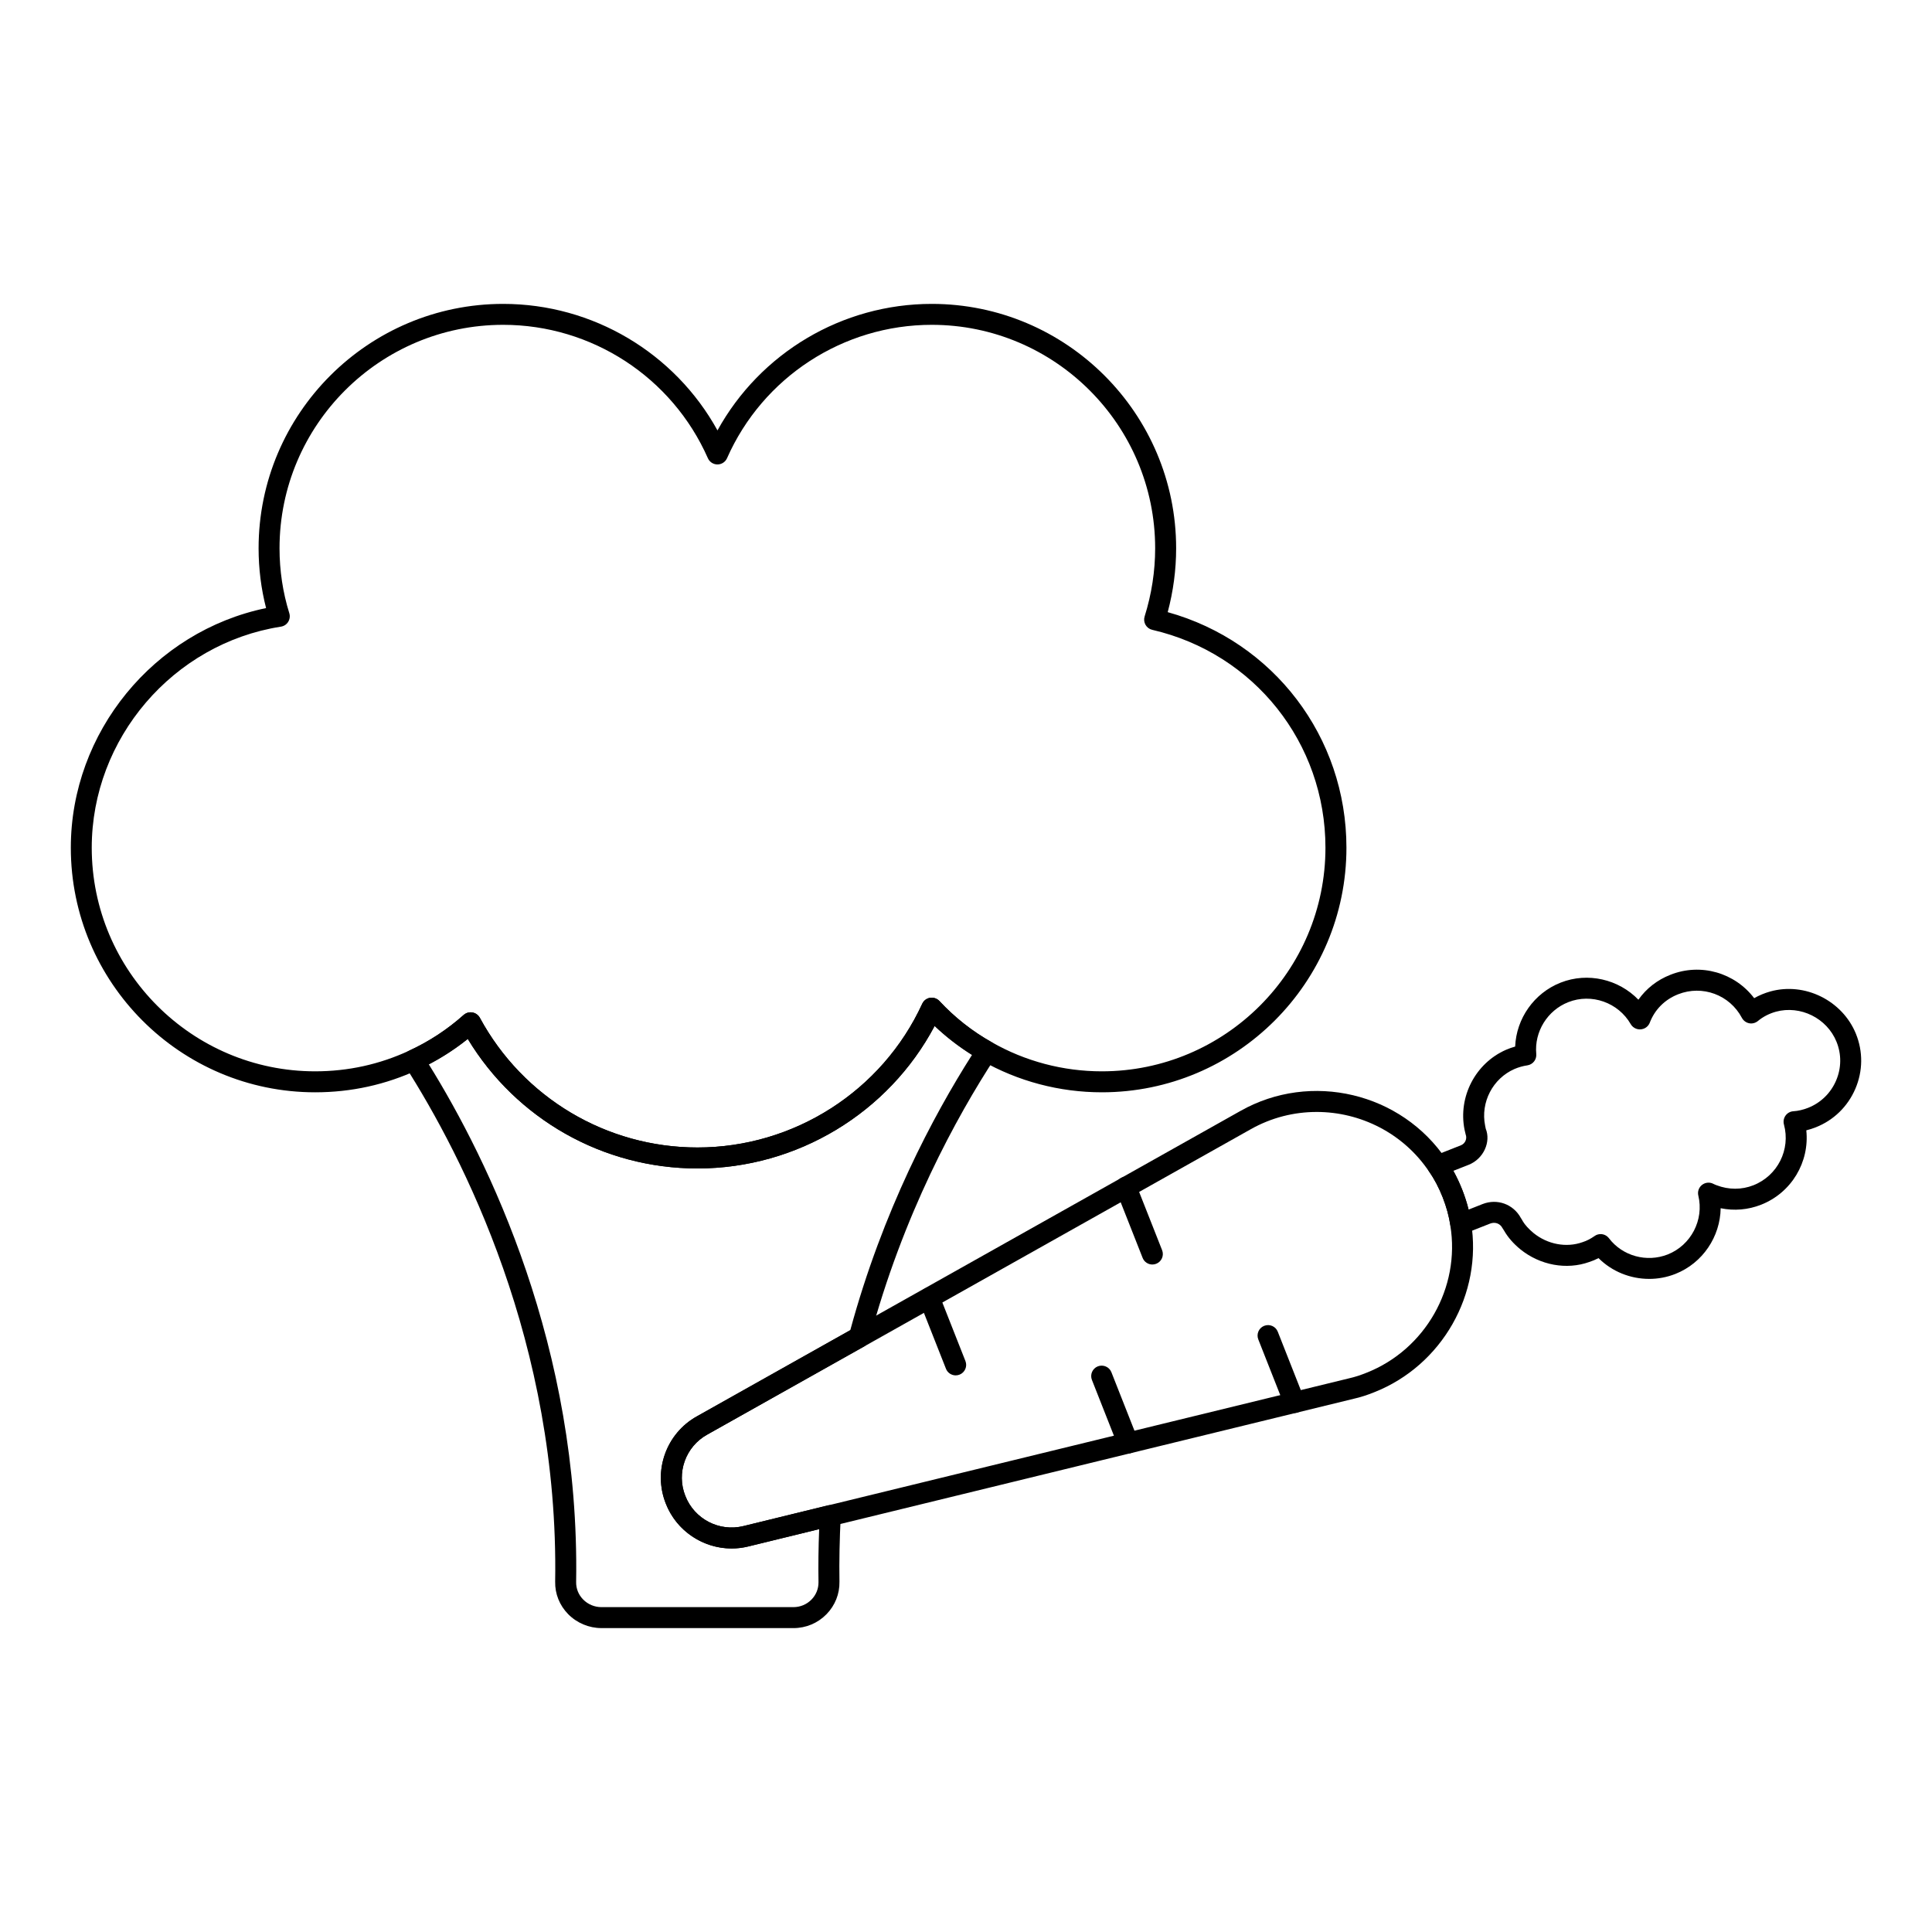
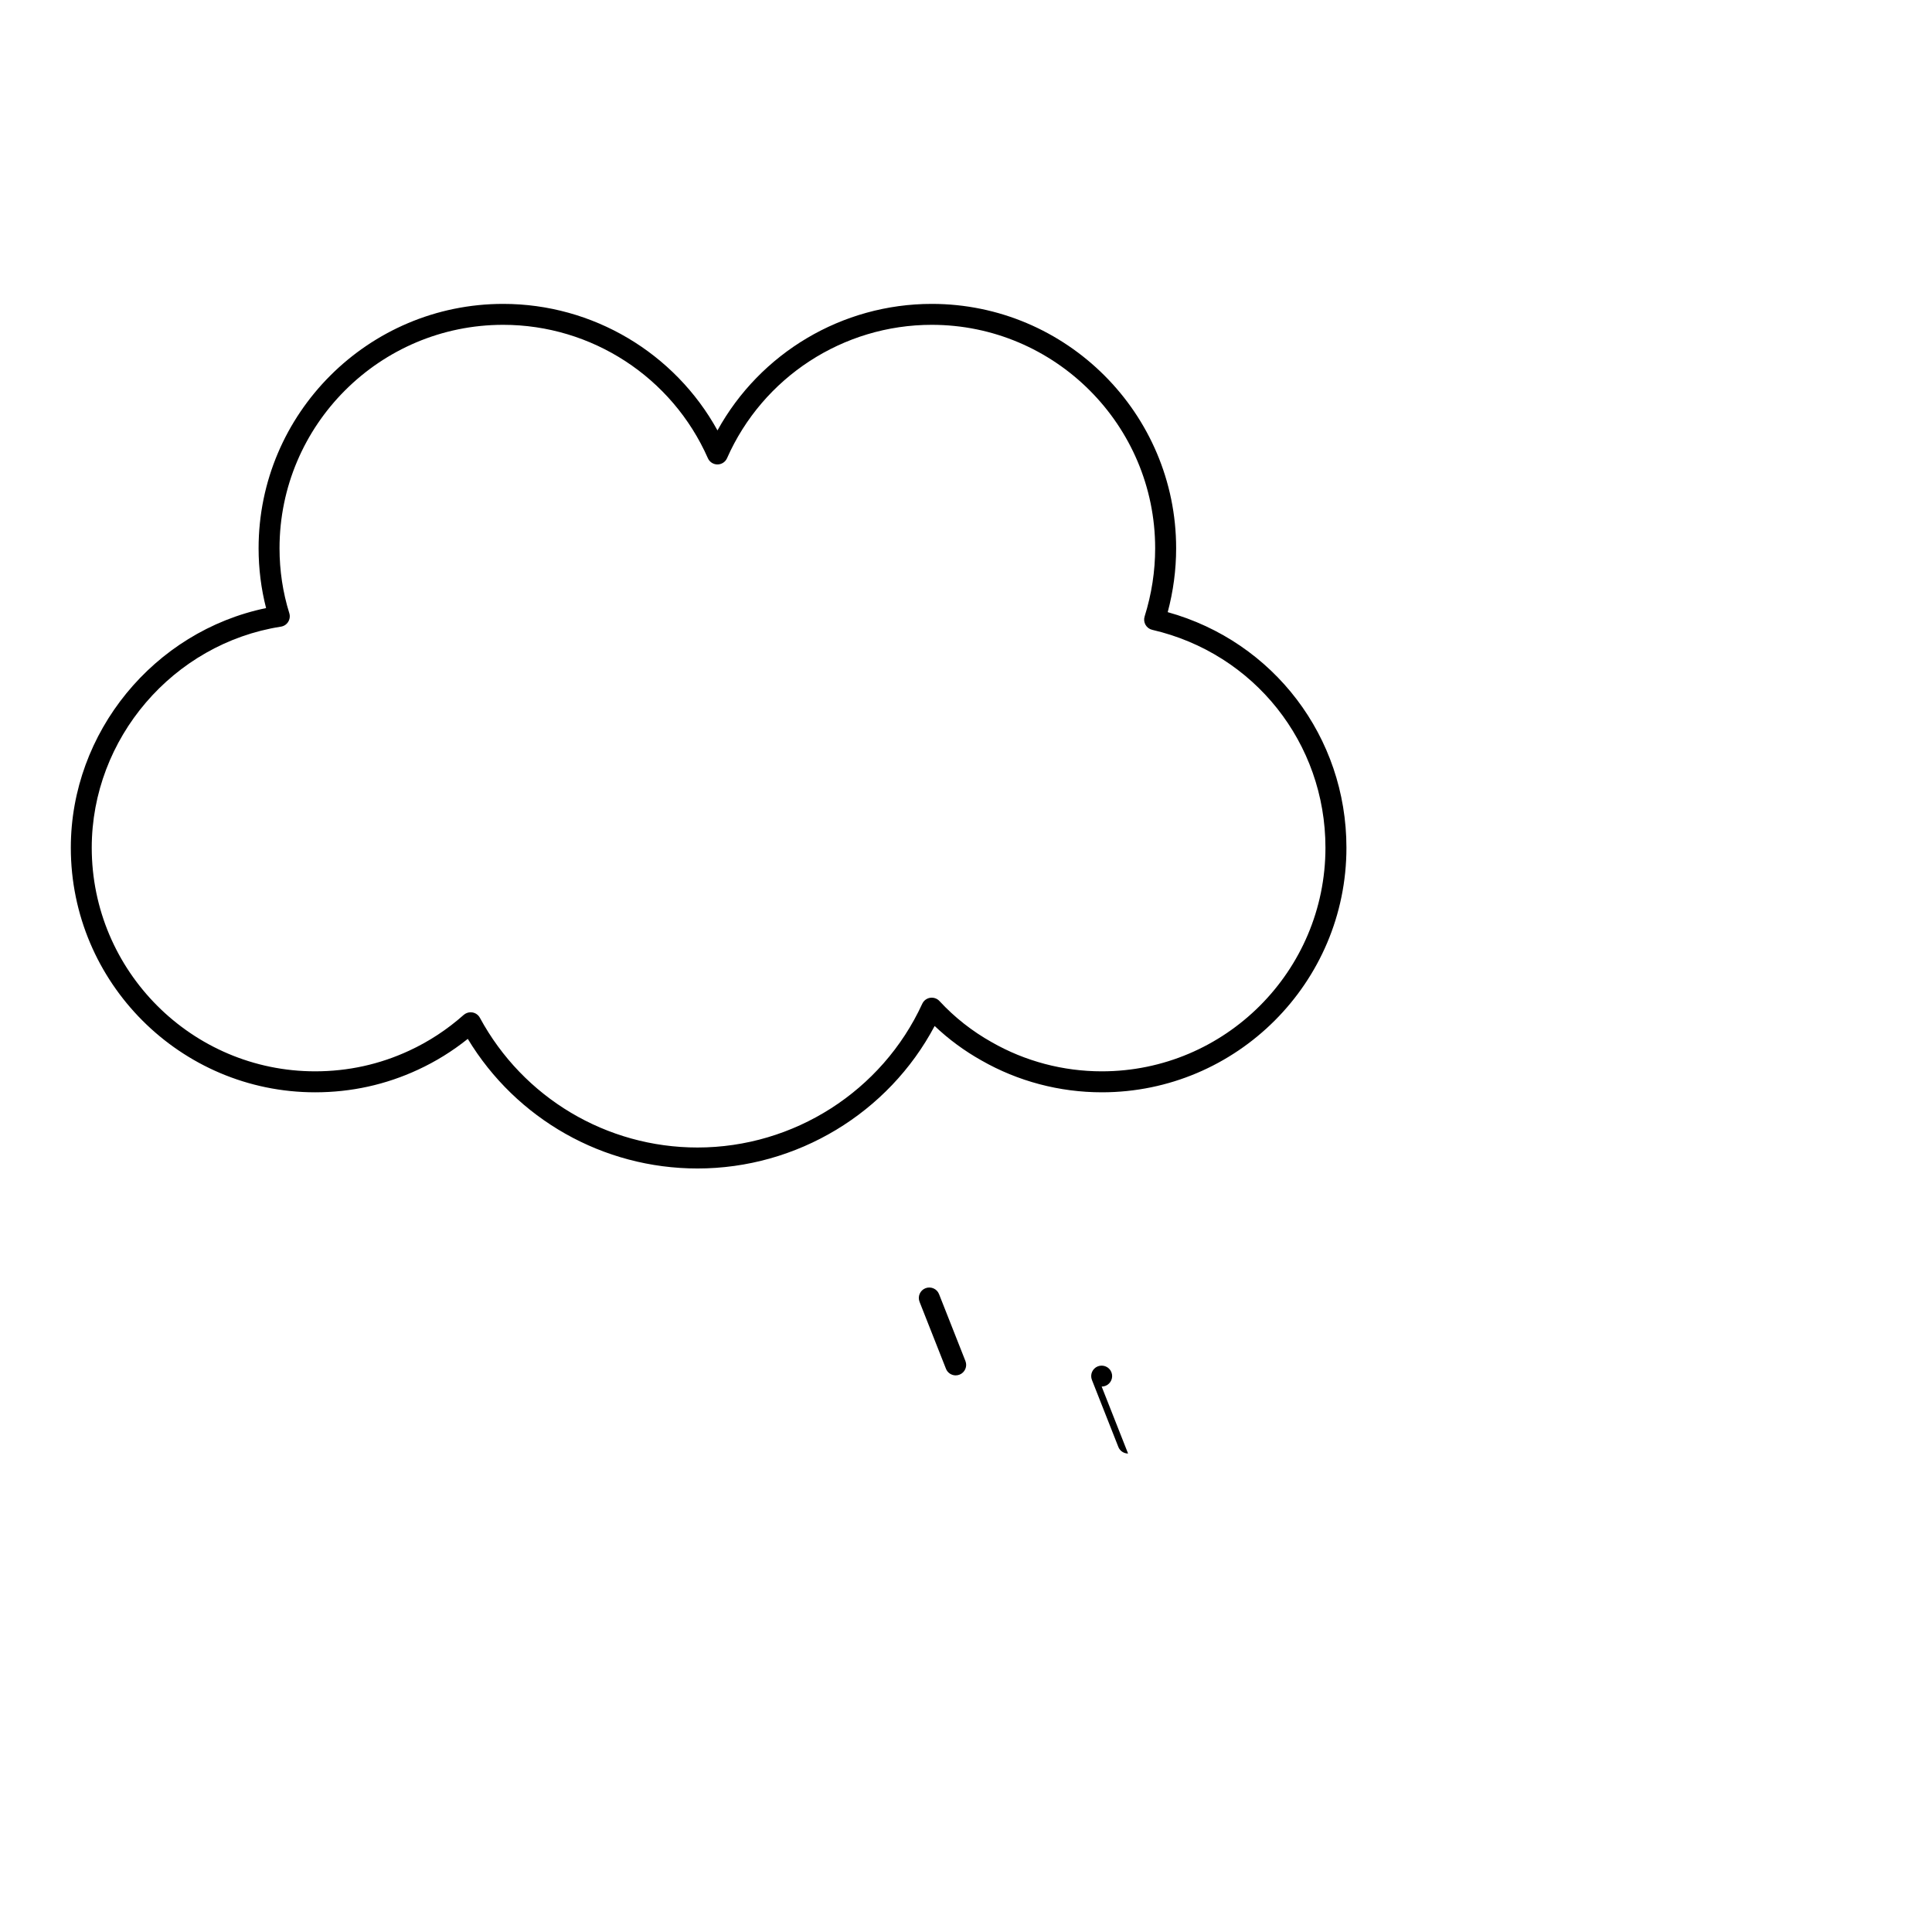
<svg xmlns="http://www.w3.org/2000/svg" fill="#000000" width="800px" height="800px" version="1.1" viewBox="144 144 512 512">
  <g>
-     <path d="m337.88 554.36c-7.547 0-14.602-4.617-17.438-11.91-3.457-8.652 0.102-18.609 8.285-23.133l143.99-80.898c18.68-10.57 42.668-4.883 54.598 12.945 1.559 2.195 2.941 4.801 4.176 7.902 1.137 2.887 1.934 5.797 2.352 8.652 3.106 18.984-7.684 37.941-25.656 45.039-1.918 0.773-3.691 1.34-5.41 1.723l-160.47 39.145c-1.469 0.363-2.961 0.535-4.422 0.535zm155.04-115.68c-5.961 0-11.98 1.484-17.473 4.586l-144.01 80.914c-5.754 3.176-8.25 10.16-5.816 16.242 2.379 6.137 8.938 9.551 15.367 8.008l160.52-39.156c1.648-0.367 3.148-0.883 4.602-1.469 0.008 0 0.016-0.008 0.023-0.008 15.57-6.137 24.91-22.547 22.219-39.02-0.367-2.473-1.051-4.969-2.027-7.461-1.07-2.676-2.242-4.906-3.582-6.793-6.844-10.23-18.227-15.844-29.824-15.844z" />
-     <path d="m581.04 482.92c-4.977 0-9.848-1.945-13.414-5.508-0.816 0.426-1.637 0.766-2.453 1.027-6.019 2.156-13.047 0.867-18.277-3.371-1.859-1.527-3.301-3.191-4.297-4.941-0.051-0.078-0.406-0.621-0.449-0.703-0.629-1.188-1.938-1.656-3.227-1.172l-6.781 2.676c-0.773 0.305-1.664 0.254-2.402-0.172-0.738-0.418-1.238-1.156-1.367-1.988-0.367-2.469-1.043-4.906-2.039-7.461-0.984-2.512-2.184-4.797-3.582-6.816-0.477-0.695-0.613-1.578-0.367-2.387 0.246-0.809 0.848-1.461 1.637-1.773l7.133-2.816c1.145-0.457 1.707-1.75 1.258-2.894l-0.297-1.266c-1.73-8.711 2.894-17.598 10.992-21.148 0.797-0.34 1.605-0.629 2.426-0.859 0.305-7.418 5-14.16 12.039-16.938 7.227-2.852 15.398-0.883 20.621 4.523 2.078-2.953 4.984-5.238 8.48-6.606 8.074-3.211 17.113-0.52 22.199 6.199 1.332-0.758 2.777-1.359 4.289-1.781 9.152-2.539 19.094 2.418 22.676 11.215 1.91 4.711 1.859 9.883-0.145 14.57-2.019 4.711-5.746 8.344-10.492 10.215-0.84 0.332-1.68 0.602-2.512 0.805 0.883 8.395-3.898 16.527-11.988 19.715-3.438 1.352-7.133 1.664-10.707 0.926-0.109 7.516-4.738 14.535-11.988 17.406-2.266 0.898-4.625 1.324-6.965 1.324zm-12.863-11.871c0.84 0 1.664 0.383 2.215 1.102 3.582 4.711 9.992 6.484 15.578 4.289 6.164-2.445 9.652-9.145 8.105-15.594-0.262-1.055 0.129-2.172 0.984-2.836 0.855-0.672 2.019-0.789 2.996-0.281 0.27 0.137 0.562 0.27 0.84 0.363 3.242 1.246 6.672 1.23 9.77 0.016 6.426-2.531 9.906-9.465 8.098-16.113-0.219-0.809-0.059-1.672 0.426-2.352 0.484-0.68 1.25-1.102 2.09-1.152 1.246-0.078 2.555-0.383 3.887-0.906 3.356-1.324 5.992-3.898 7.422-7.234 1.418-3.312 1.453-6.969 0.102-10.289-2.539-6.25-9.559-9.711-16.039-7.957-1.793 0.5-3.453 1.352-4.789 2.473-0.652 0.535-1.527 0.758-2.316 0.594-0.824-0.168-1.527-0.688-1.926-1.434-3.219-6.086-10.461-8.789-16.91-6.242-3.508 1.383-6.172 4.043-7.496 7.512-0.305 0.781-0.934 1.383-1.723 1.641-1.25 0.441-2.676-0.102-3.328-1.238-3.301-5.754-10.41-8.254-16.547-5.832-5.543 2.184-9.031 7.836-8.488 13.746 0.137 1.469-0.906 2.793-2.367 3.004-1.164 0.168-2.324 0.5-3.43 0.977-5.723 2.512-8.992 8.797-7.762 14.957l0.168 0.848c1.418 3.481-0.551 8.008-4.535 9.578l-4.039 1.59c0.875 1.578 1.656 3.25 2.352 5.008 0.695 1.781 1.258 3.523 1.688 5.262l3.695-1.461c3.894-1.527 8.16 0.027 10.152 3.695 0.109 0.168 0.465 0.723 0.543 0.906 0.5 0.848 1.527 2.019 2.828 3.09 3.727 3.012 8.711 3.938 12.988 2.402 1.086-0.348 2.07-0.855 3.191-1.629 0.473-0.344 1.027-0.5 1.578-0.5z" />
-     <path d="m487.04 518.46c-1.105 0-2.156-0.664-2.582-1.758l-6.996-17.742c-0.562-1.426 0.137-3.039 1.562-3.602 1.426-0.559 3.047 0.137 3.602 1.562l6.996 17.742c0.562 1.426-0.137 3.039-1.562 3.602-0.332 0.133-0.68 0.195-1.02 0.195z" />
-     <path d="m449.39 479.11c-1.105 0-2.156-0.664-2.582-1.758l-6.996-17.734c-0.562-1.426 0.137-3.039 1.562-3.602 1.418-0.559 3.047 0.137 3.602 1.562l6.996 17.734c0.562 1.426-0.137 3.039-1.562 3.602-0.332 0.129-0.68 0.195-1.02 0.195z" />
    <path d="m397.27 508.49c-1.105 0-2.156-0.664-2.582-1.758l-6.996-17.734c-0.562-1.426 0.137-3.039 1.562-3.602 1.41-0.551 3.047 0.129 3.602 1.562l6.996 17.734c0.562 1.426-0.137 3.039-1.562 3.602-0.332 0.129-0.68 0.195-1.02 0.195z" />
-     <path d="m442.95 529.2c-1.105 0-2.156-0.664-2.582-1.758l-6.996-17.742c-0.562-1.426 0.137-3.039 1.562-3.602 1.418-0.551 3.047 0.137 3.602 1.562l6.996 17.742c0.562 1.426-0.137 3.039-1.562 3.602-0.332 0.129-0.676 0.195-1.02 0.195z" />
+     <path d="m442.95 529.2c-1.105 0-2.156-0.664-2.582-1.758l-6.996-17.742c-0.562-1.426 0.137-3.039 1.562-3.602 1.418-0.551 3.047 0.137 3.602 1.562c0.562 1.426-0.137 3.039-1.562 3.602-0.332 0.129-0.676 0.195-1.02 0.195z" />
    <path d="m328.84 453.66c-24.996 0-48.02-13.074-60.871-34.348-4.074 3.262-8.496 6-13.168 8.16-8.559 3.981-17.742 6-27.27 6-35.715 0-64.762-29.078-64.762-64.82 0-30.59 22.039-57.348 51.746-63.504-1.316-5.137-1.984-10.453-1.984-15.844 0-35.715 29.078-64.77 64.82-64.77 23.754 0 45.465 12.988 56.789 33.527 11.332-20.543 33.043-33.527 56.789-33.527 35.715 0 64.762 29.059 64.762 64.77 0 5.688-0.754 11.367-2.234 16.922 28.035 7.801 47.363 33.066 47.363 62.426 0 35.742-29.078 64.82-64.82 64.82-11.207 0-22.242-2.914-31.906-8.445-4.516-2.531-8.676-5.594-12.402-9.133-12.227 23.07-36.473 37.766-62.852 37.766zm-60.113-41.395c0.16 0 0.316 0.016 0.484 0.043 0.832 0.145 1.555 0.664 1.961 1.41 11.477 21.207 33.57 34.383 57.664 34.383 25.547 0 48.934-14.949 59.566-38.086 0.391-0.848 1.172-1.441 2.09-1.586 0.91-0.137 1.844 0.172 2.473 0.855 4 4.328 8.66 7.996 13.863 10.91 8.84 5.059 18.922 7.719 29.164 7.719 32.684 0 59.266-26.582 59.266-59.266 0-27.746-18.875-51.488-45.902-57.738-0.754-0.172-1.395-0.652-1.781-1.324-0.383-0.672-0.469-1.477-0.238-2.215 1.852-5.91 2.793-11.988 2.793-18.074 0-32.652-26.562-59.215-59.207-59.215-23.473 0-44.766 13.879-54.25 35.344-0.441 1.004-1.441 1.656-2.539 1.656-1.102 0-2.098-0.652-2.539-1.656-9.477-21.469-30.773-35.344-54.25-35.344-32.684 0-59.266 26.562-59.266 59.215 0 5.898 0.867 11.684 2.59 17.207 0.238 0.773 0.129 1.605-0.297 2.293s-1.129 1.152-1.934 1.273c-28.57 4.473-50.125 29.648-50.125 58.578 0 32.684 26.562 59.266 59.207 59.266 8.719 0 17.105-1.844 24.934-5.484 5.195-2.402 10.051-5.586 14.422-9.465 0.523-0.453 1.18-0.699 1.852-0.699z" />
-     <path d="m354.26 575.46h-50.887c-3.293 0-6.496-1.348-8.805-3.695-2.285-2.328-3.508-5.383-3.445-8.609 1.035-63.043-24.508-112.73-39.824-136.73-0.426-0.68-0.551-1.512-0.316-2.277 0.223-0.773 0.773-1.41 1.504-1.742 5.281-2.426 10.113-5.594 14.363-9.414 0.629-0.57 1.477-0.84 2.328-0.672 0.84 0.145 1.562 0.664 1.977 1.41 11.488 21.191 33.586 34.359 57.664 34.359 25.562 0 48.945-14.949 59.574-38.078 0.383-0.848 1.164-1.441 2.082-1.586 0.91-0.129 1.836 0.168 2.473 0.848 4.109 4.391 8.785 8.082 13.891 10.945 0.672 0.375 1.156 1.012 1.34 1.758 0.18 0.754 0.051 1.543-0.367 2.184-10.367 15.895-24.578 41.797-33.414 74.914-0.195 0.723-0.672 1.34-1.324 1.707l-41.652 23.398c-5.746 3.176-8.234 10.16-5.809 16.25 0 0.008 0 0.016 0.008 0.016 2.387 6.113 8.984 9.559 15.352 7.988l22.402-5.492c0.855-0.195 1.75 0 2.43 0.559 0.672 0.559 1.051 1.41 1 2.285-0.312 6.164-0.426 11.844-0.34 17.379 0.059 3.242-1.164 6.309-3.453 8.641-2.32 2.359-5.43 3.66-8.75 3.66zm-96.621-149.4c15.766 25.418 40.062 74.914 39.043 137.19-0.035 1.73 0.621 3.371 1.852 4.625 1.266 1.297 3.031 2.031 4.84 2.031h50.887c1.824 0 3.523-0.711 4.789-2.004 1.23-1.25 1.887-2.902 1.859-4.644-0.074-4.531-0.016-9.152 0.18-14.035l-18.797 4.609c-9.035 2.223-18.441-2.664-21.844-11.352-3.453-8.684 0.102-18.633 8.27-23.152l40.617-22.82c8.594-31.648 21.961-56.754 32.254-72.945-3.523-2.207-6.836-4.773-9.906-7.676-12.215 23.066-36.473 37.762-62.867 37.762-24.984 0-47.992-13.059-60.855-34.309-3.188 2.562-6.644 4.812-10.32 6.723z" />
  </g>
</svg>